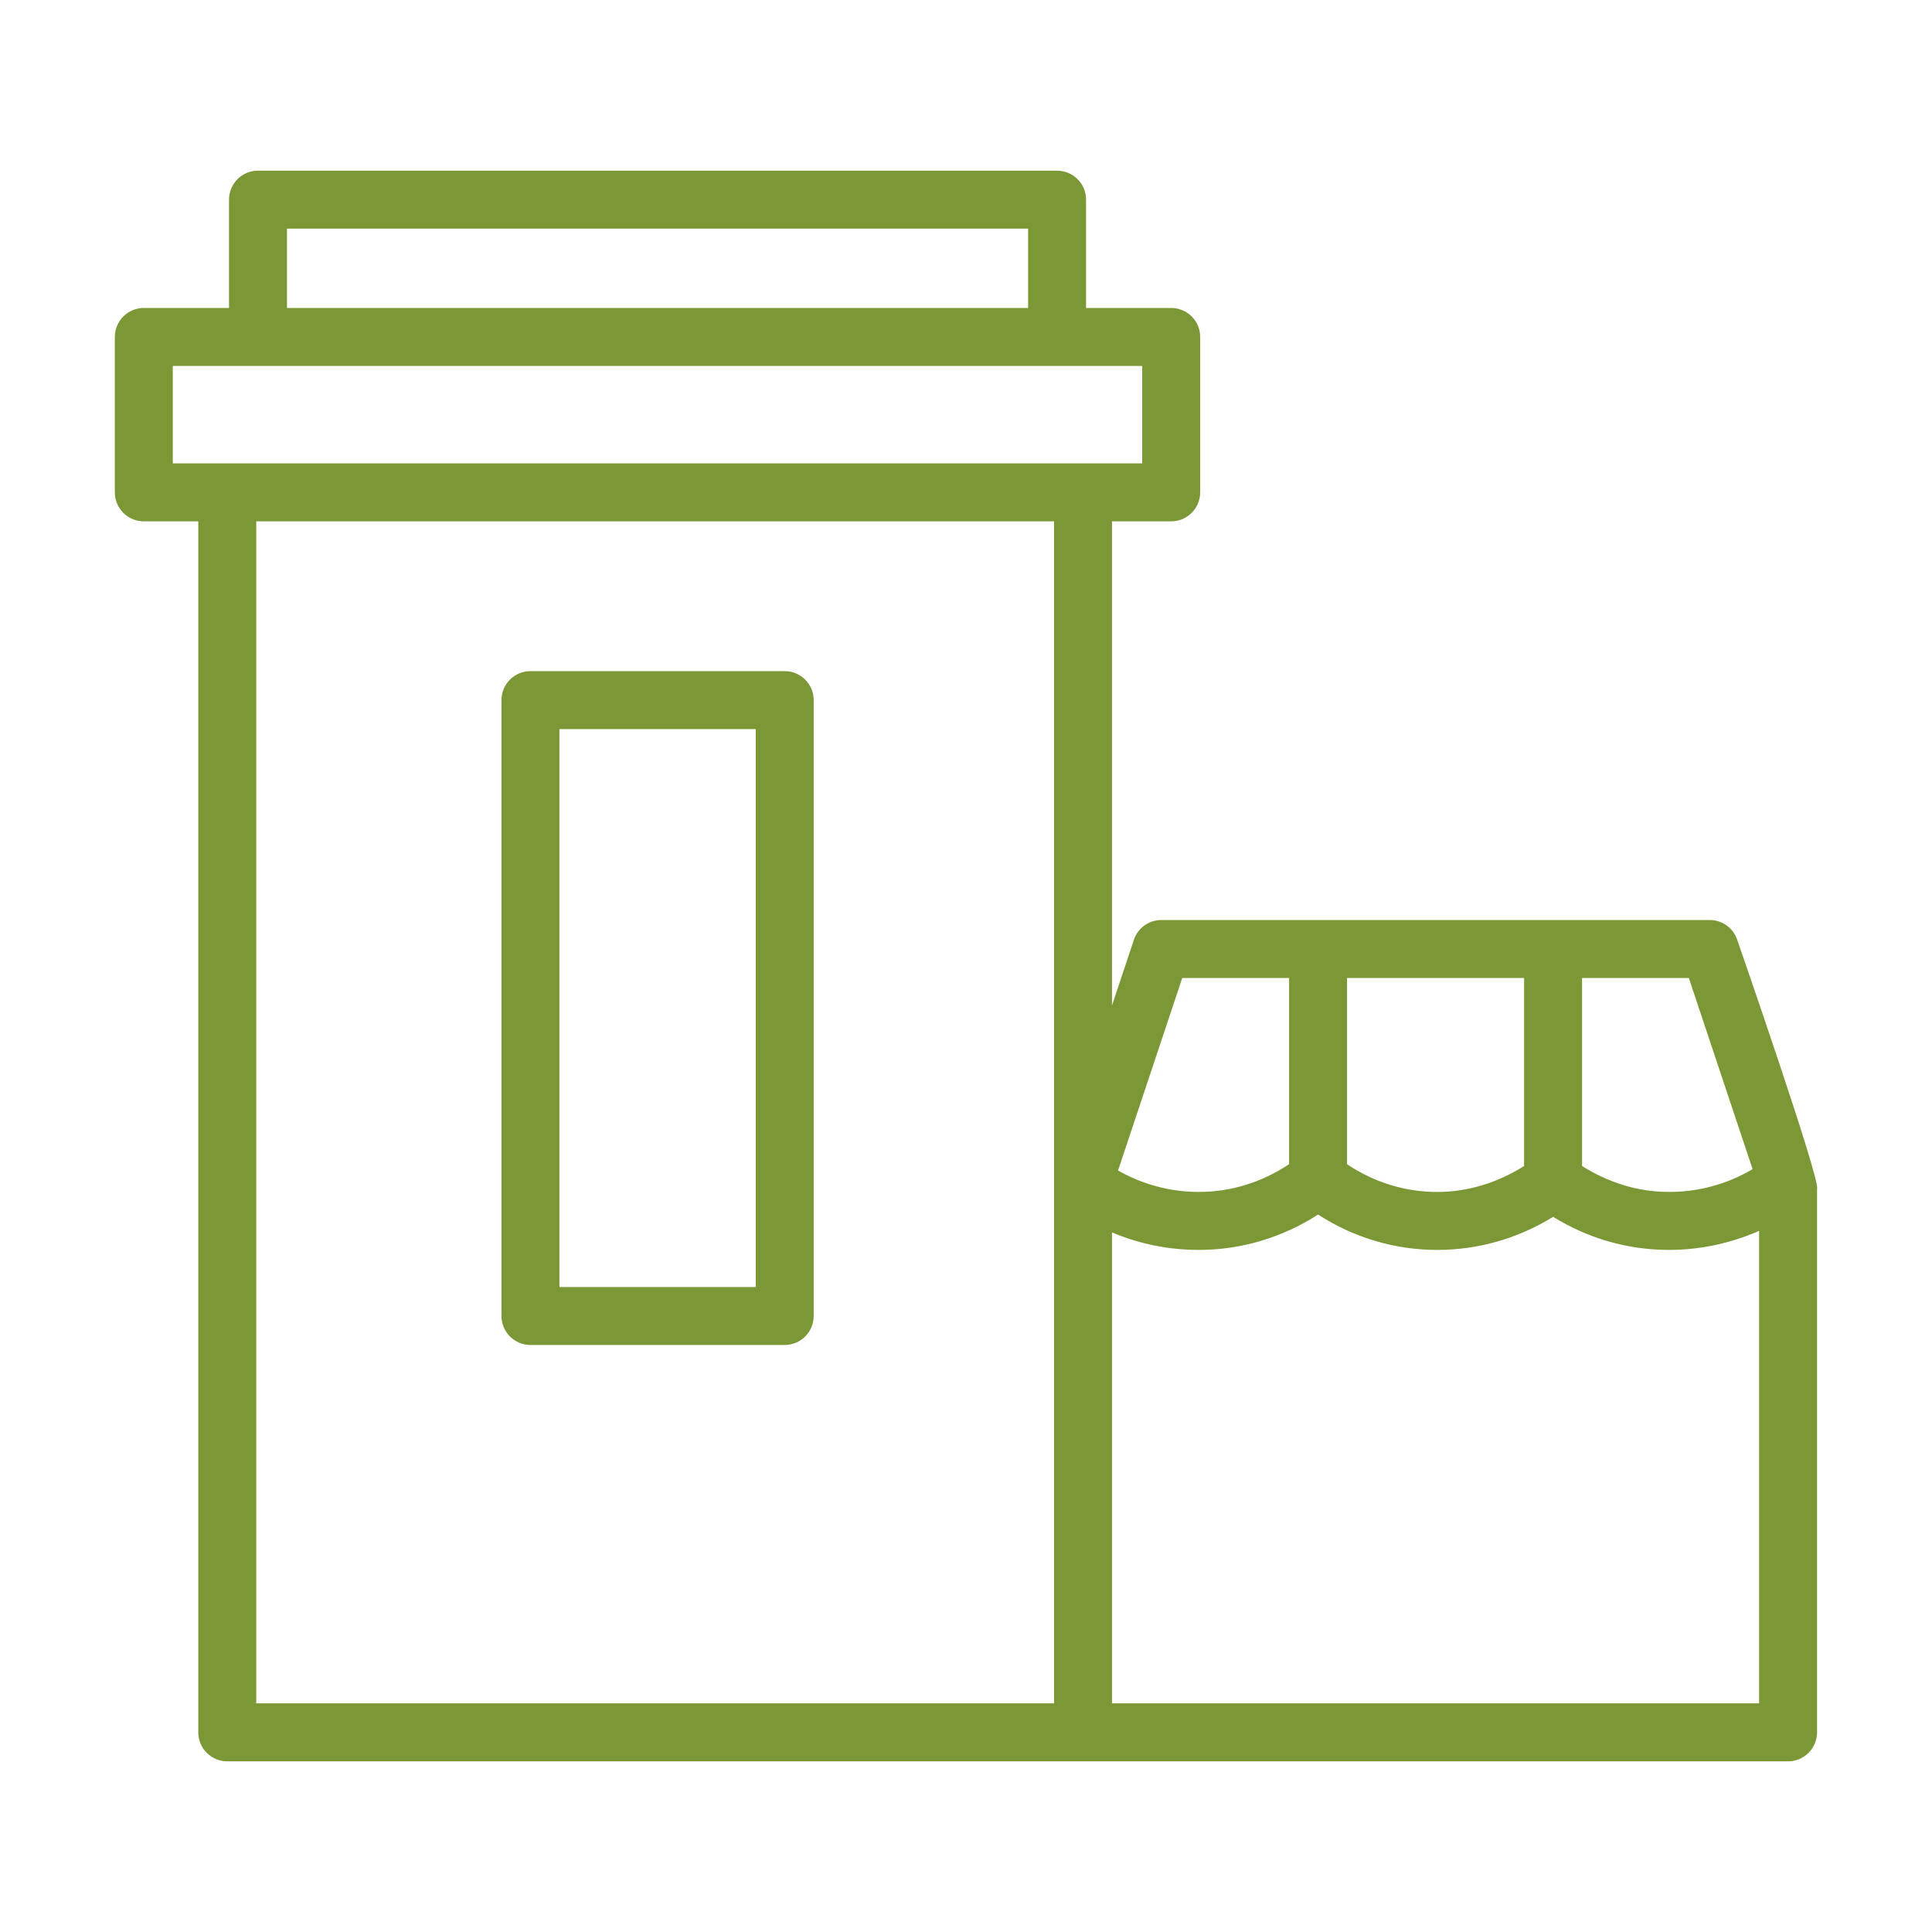
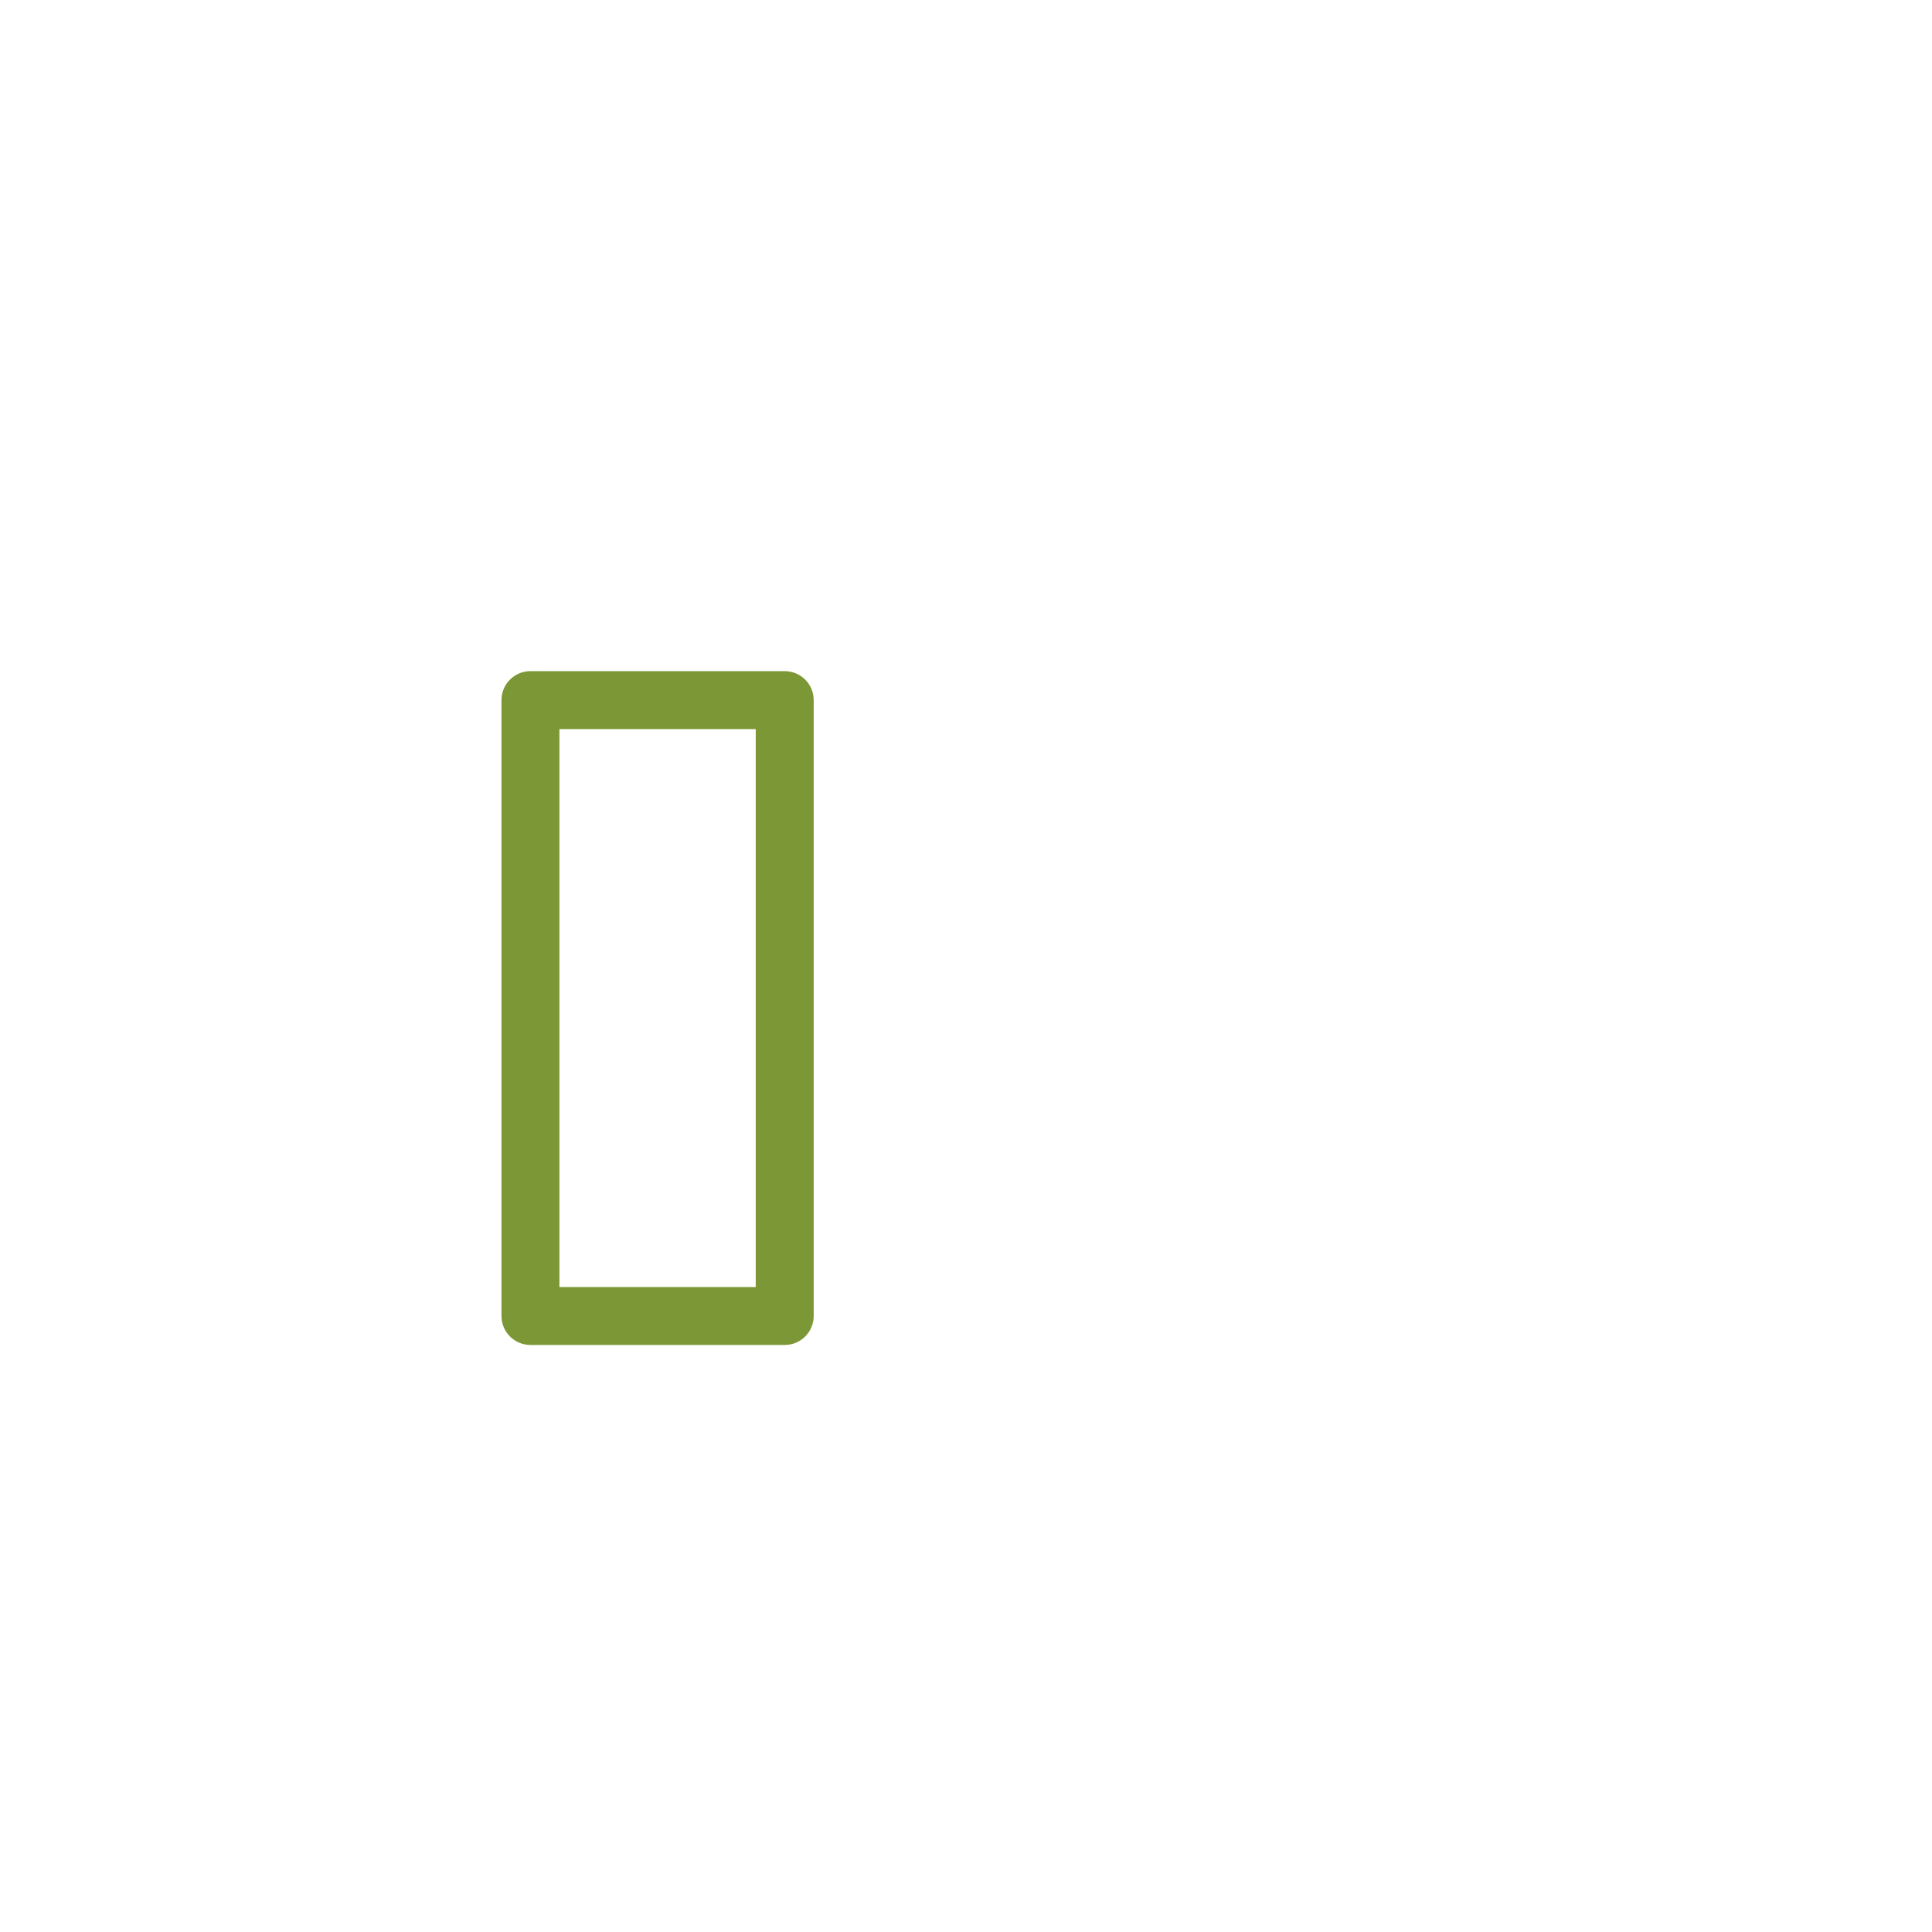
<svg xmlns="http://www.w3.org/2000/svg" width="100px" height="100px" viewBox="0,0,256,256">
  <g fill="#7c9836" fill-rule="nonzero" stroke="none" stroke-width="1" stroke-linecap="butt" stroke-linejoin="miter" stroke-miterlimit="10" stroke-dasharray="" stroke-dashoffset="0" font-family="none" font-weight="none" font-size="none" text-anchor="none" style="mix-blend-mode: normal">
    <g transform="translate(0.12,0) scale(2.56,2.56)">
      <g>
-         <path d="M89.871,48.645c-0.204,-0.612 -0.777,-1.025 -1.423,-1.025h-28.383c-0.646,0 -1.219,0.413 -1.423,1.025l-1.133,3.397v-25.058h3.065c0.828,0 1.5,-0.671 1.5,-1.5v-8.044c0,-0.829 -0.672,-1.5 -1.5,-1.5h-4.407v-5.606c0,-0.829 -0.672,-1.5 -1.5,-1.5h-41.36c-0.829,0 -1.5,0.671 -1.5,1.5v5.606h-4.41c-0.829,0 -1.5,0.671 -1.5,1.5v8.044c0,0.829 0.671,1.5 1.5,1.5h2.82v62.682c0,0.828 0.671,1.5 1.5,1.5h44.293h36.494c0.828,0 1.5,-0.672 1.5,-1.5v-28.141c0.176,-0.478 -4.133,-12.88 -4.133,-12.88zM90.667,60.515c-1.304,0.771 -2.779,1.18 -4.333,1.18c-1.591,0 -3.124,-0.478 -4.494,-1.343v-9.732h5.527zM69.677,50.62h9.163v9.733c-1.371,0.864 -2.905,1.343 -4.496,1.343c-1.66,0 -3.259,-0.494 -4.667,-1.434zM61.146,50.62h5.53v9.638c-1.414,0.942 -3.016,1.437 -4.673,1.437c-1.488,0 -2.909,-0.392 -4.181,-1.109zM14.807,11.834h38.361v4.106h-38.361zM8.897,18.94h4.41h41.361h4.407v5.044h-3.065h-44.293h-2.82zM13.217,26.984h41.293v61.182h-41.293zM57.51,88.166v-24.376c1.409,0.595 2.927,0.905 4.494,0.905c2.191,0 4.304,-0.63 6.171,-1.83c1.861,1.2 3.973,1.83 6.169,1.83c2.121,0 4.174,-0.588 5.997,-1.711c1.821,1.123 3.873,1.711 5.993,1.711c1.616,0 3.209,-0.343 4.67,-0.987v24.458z" />
        <path d="M40.57,34.738h-13.161c-0.829,0 -1.5,0.671 -1.5,1.5v31.877c0,0.828 0.671,1.5 1.5,1.5h13.161c0.829,0 1.5,-0.672 1.5,-1.5v-31.877c0,-0.829 -0.672,-1.5 -1.5,-1.5zM39.07,66.615h-10.161v-28.877h10.161z" />
      </g>
    </g>
  </g>
</svg>